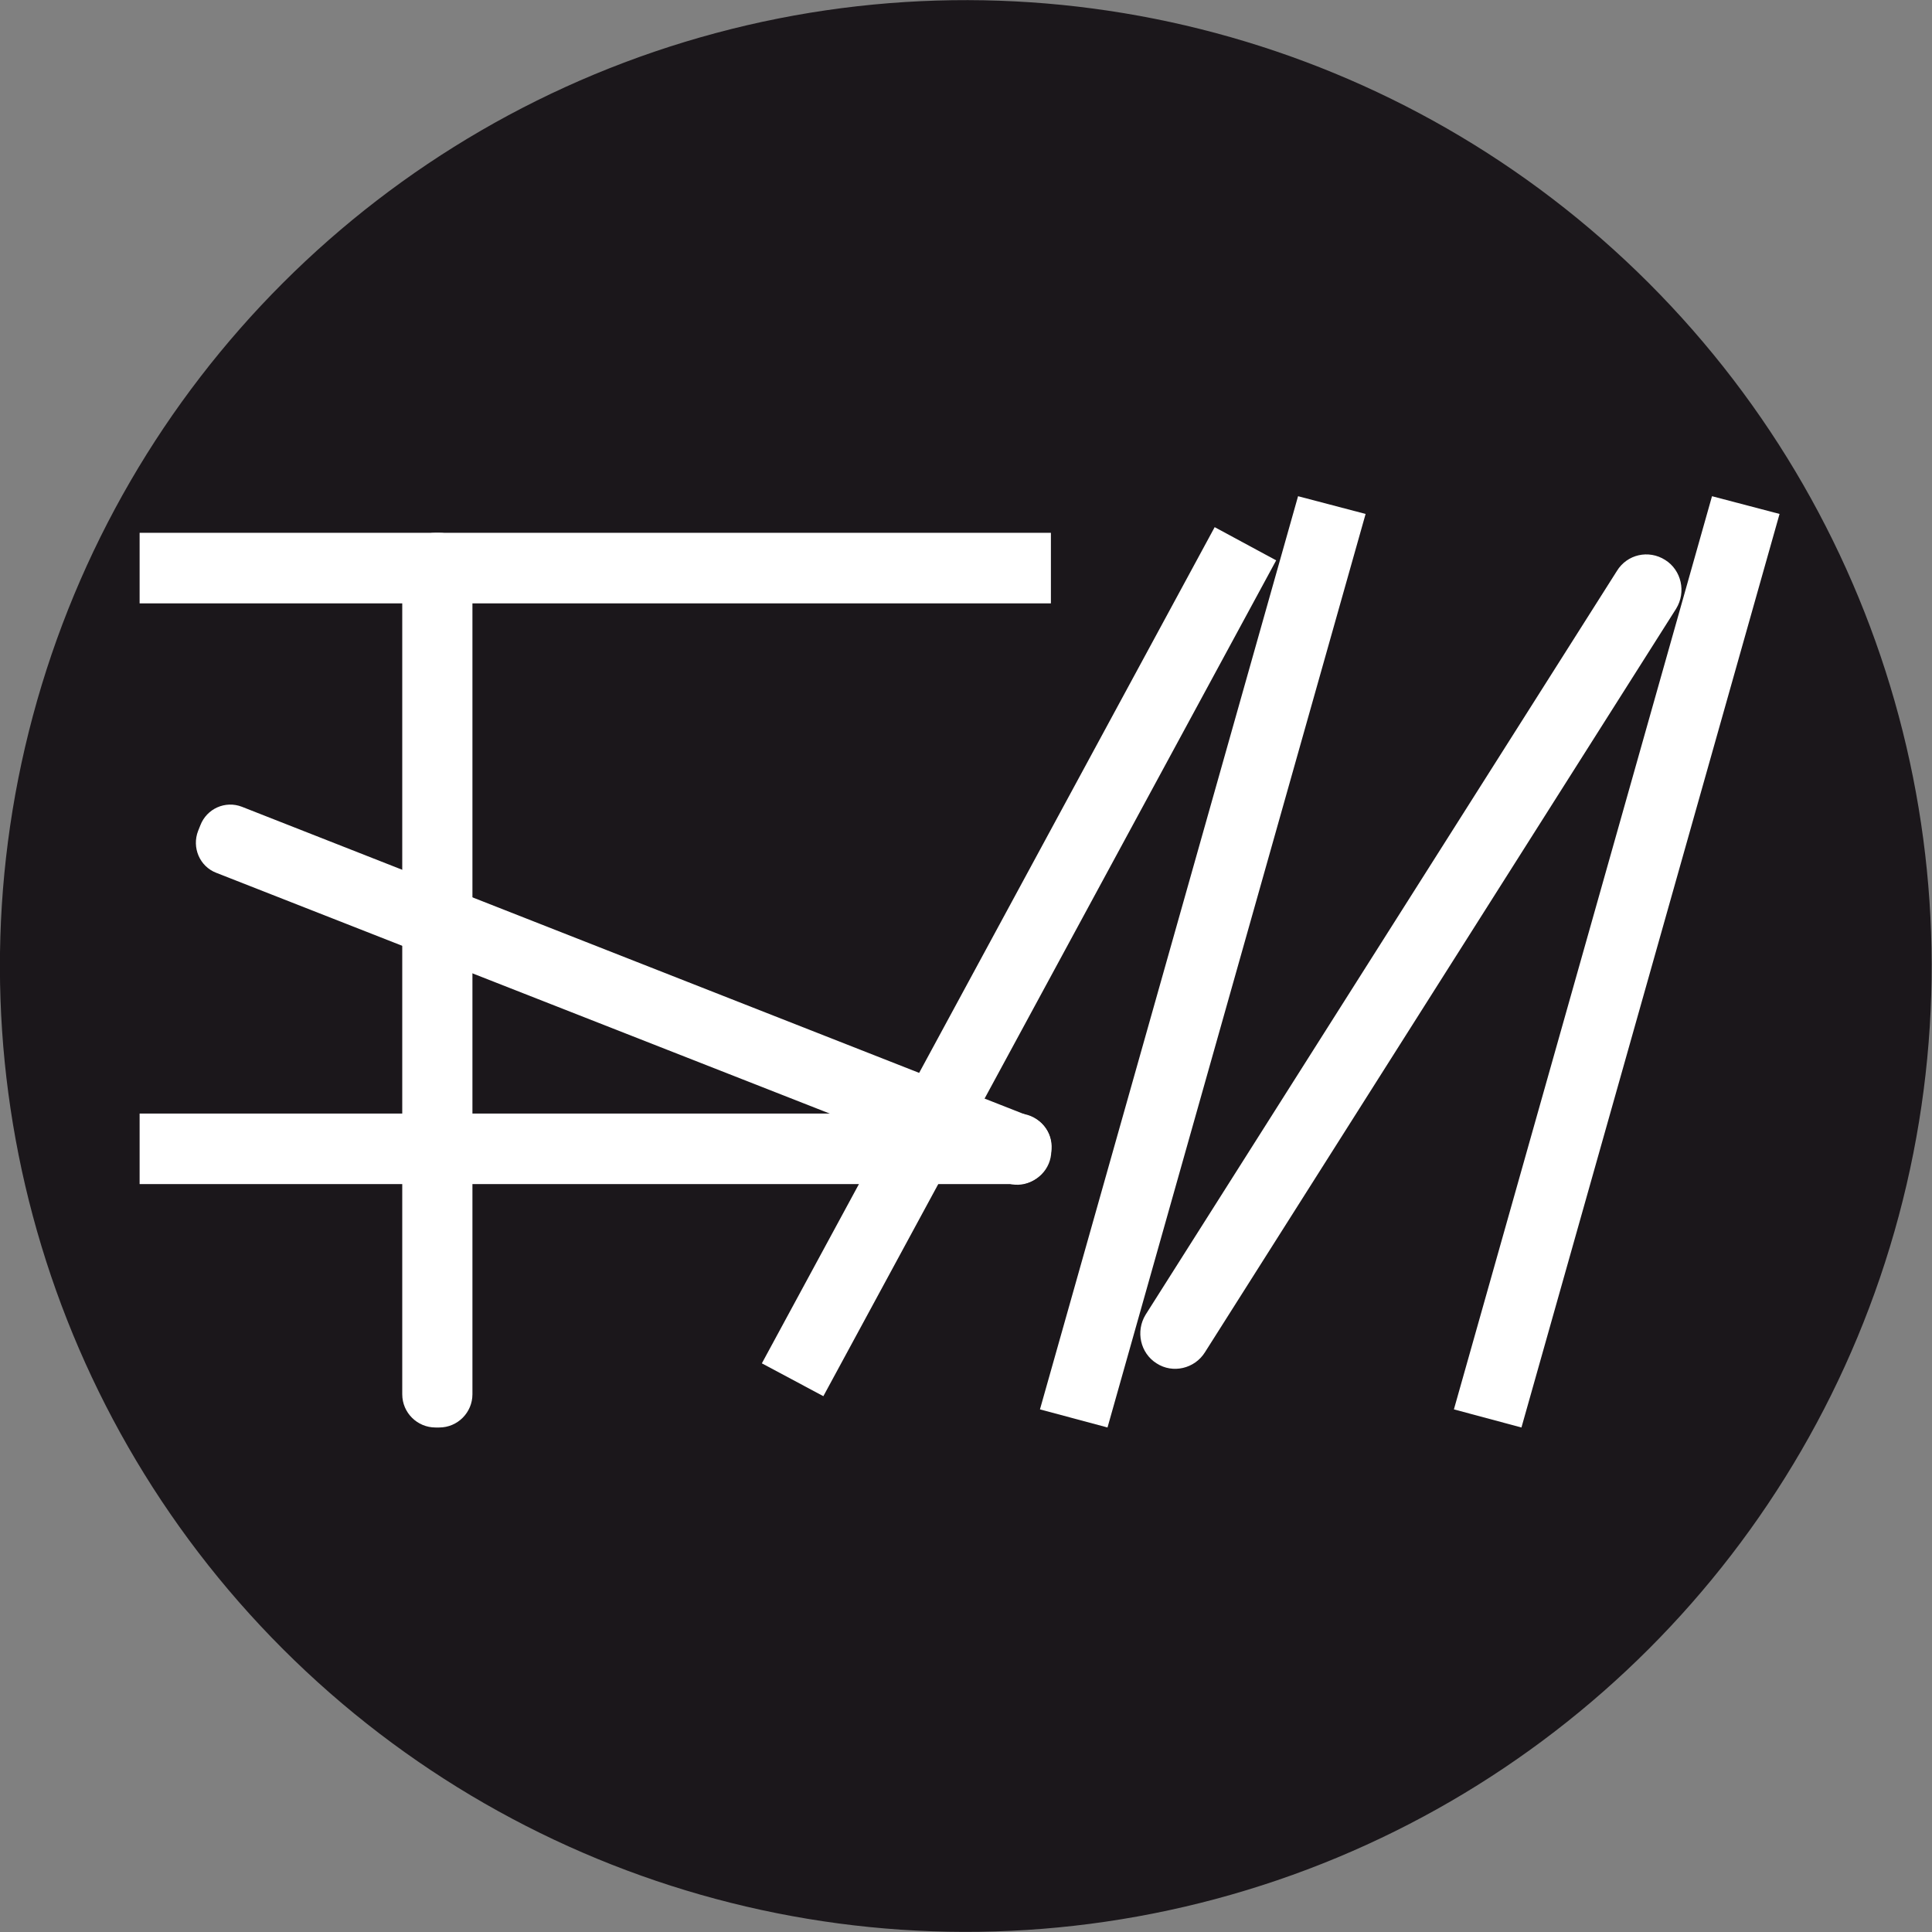
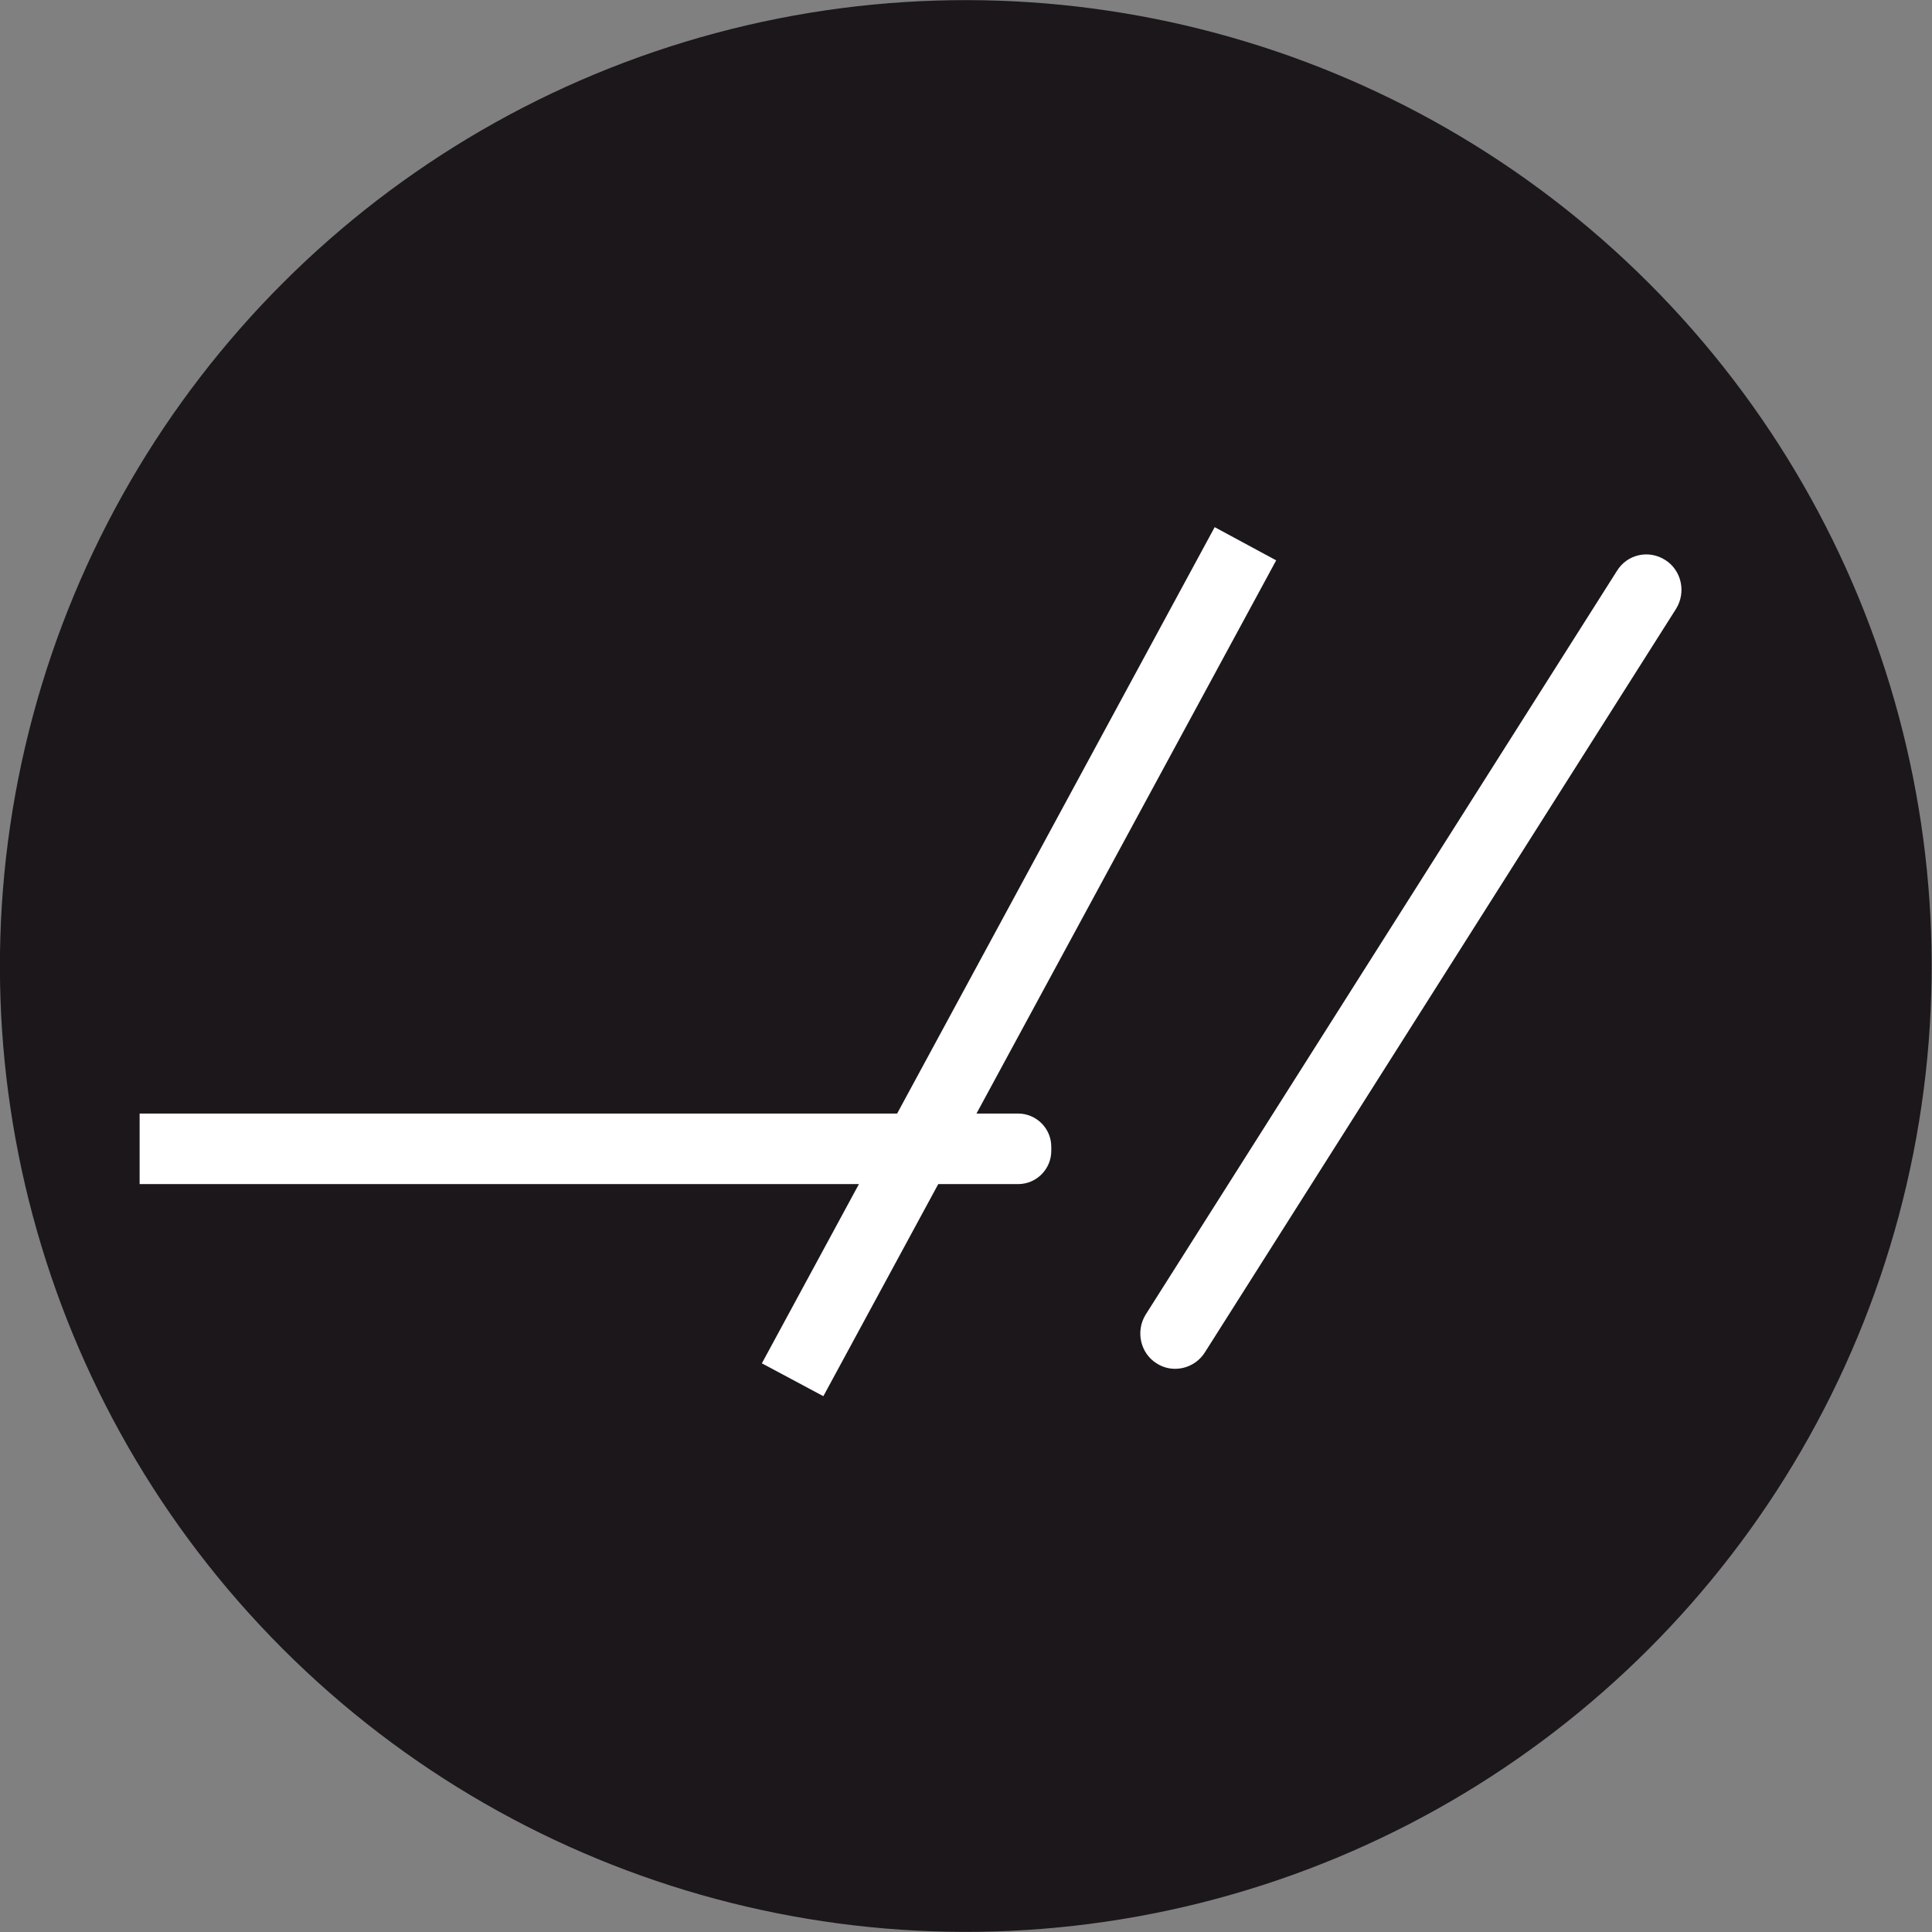
<svg xmlns="http://www.w3.org/2000/svg" id="Слой_1" x="0px" y="0px" width="512px" height="512px" viewBox="0 0 512 512" style="enable-background:new 0 0 512 512;" xml:space="preserve">
  <rect x="0" y="0" width="512" height="512" fill="#808080" stroke="none" />
  <style type="text/css"> .st0{fill:#1B171B;} .st1{fill:#FFFFFF;} </style>
  <ellipse transform="matrix(0.707 -0.707 0.707 0.707 -106.039 256)" class="st0" cx="256" cy="256" rx="256" ry="256" />
  <g>
    <polygon class="st1" points="218.2,370 201.9,361.3 321.9,139.7 338.2,148.5 " />
    <path class="st1" d="M306.5,361.3L306.5,361.3c-4.3-2.7-5.6-8.5-2.9-12.9l124.9-197.1c2.7-4.4,8.4-5.7,12.8-2.9 c4.3,2.7,5.6,8.5,2.9,12.9L319.3,358.4C316.6,362.7,310.8,364.1,306.5,361.3" />
-     <polygon class="st1" points="293.5,378.3 275.6,373.5 344,131.5 361.9,136.2 " />
-     <polygon class="st1" points="403.2,378.3 385.3,373.5 453.7,131.5 471.6,136.2 " />
  </g>
  <g>
    <path class="st1" d="M37,313.8v-18.7h232.8c4.8,0,8.8,3.9,8.8,8.8v1.1c0,4.8-3.9,8.8-8.8,8.8H37z" />
-     <rect x="37" y="141.2" class="st1" width="241.5" height="18.7" />
-     <path class="st1" d="M116.4,378.3h-1c-4.8,0-8.8-3.9-8.8-8.8V150c0-4.8,3.9-8.8,8.8-8.8h1c4.8,0,8.8,3.9,8.8,8.8v219.5 C125.2,374.3,121.3,378.3,116.4,378.3" />
-     <path class="st1" d="M52.5,220.2l0.6-1.5c1.7-4.4,6.6-6.6,11-4.9L273.3,296c4.4,1.7,6.5,6.7,4.8,11l-0.6,1.5 c-1.7,4.4-6.6,6.6-11,4.9L57.3,231.3C52.9,229.6,50.8,224.6,52.5,220.2" />
  </g>
</svg>